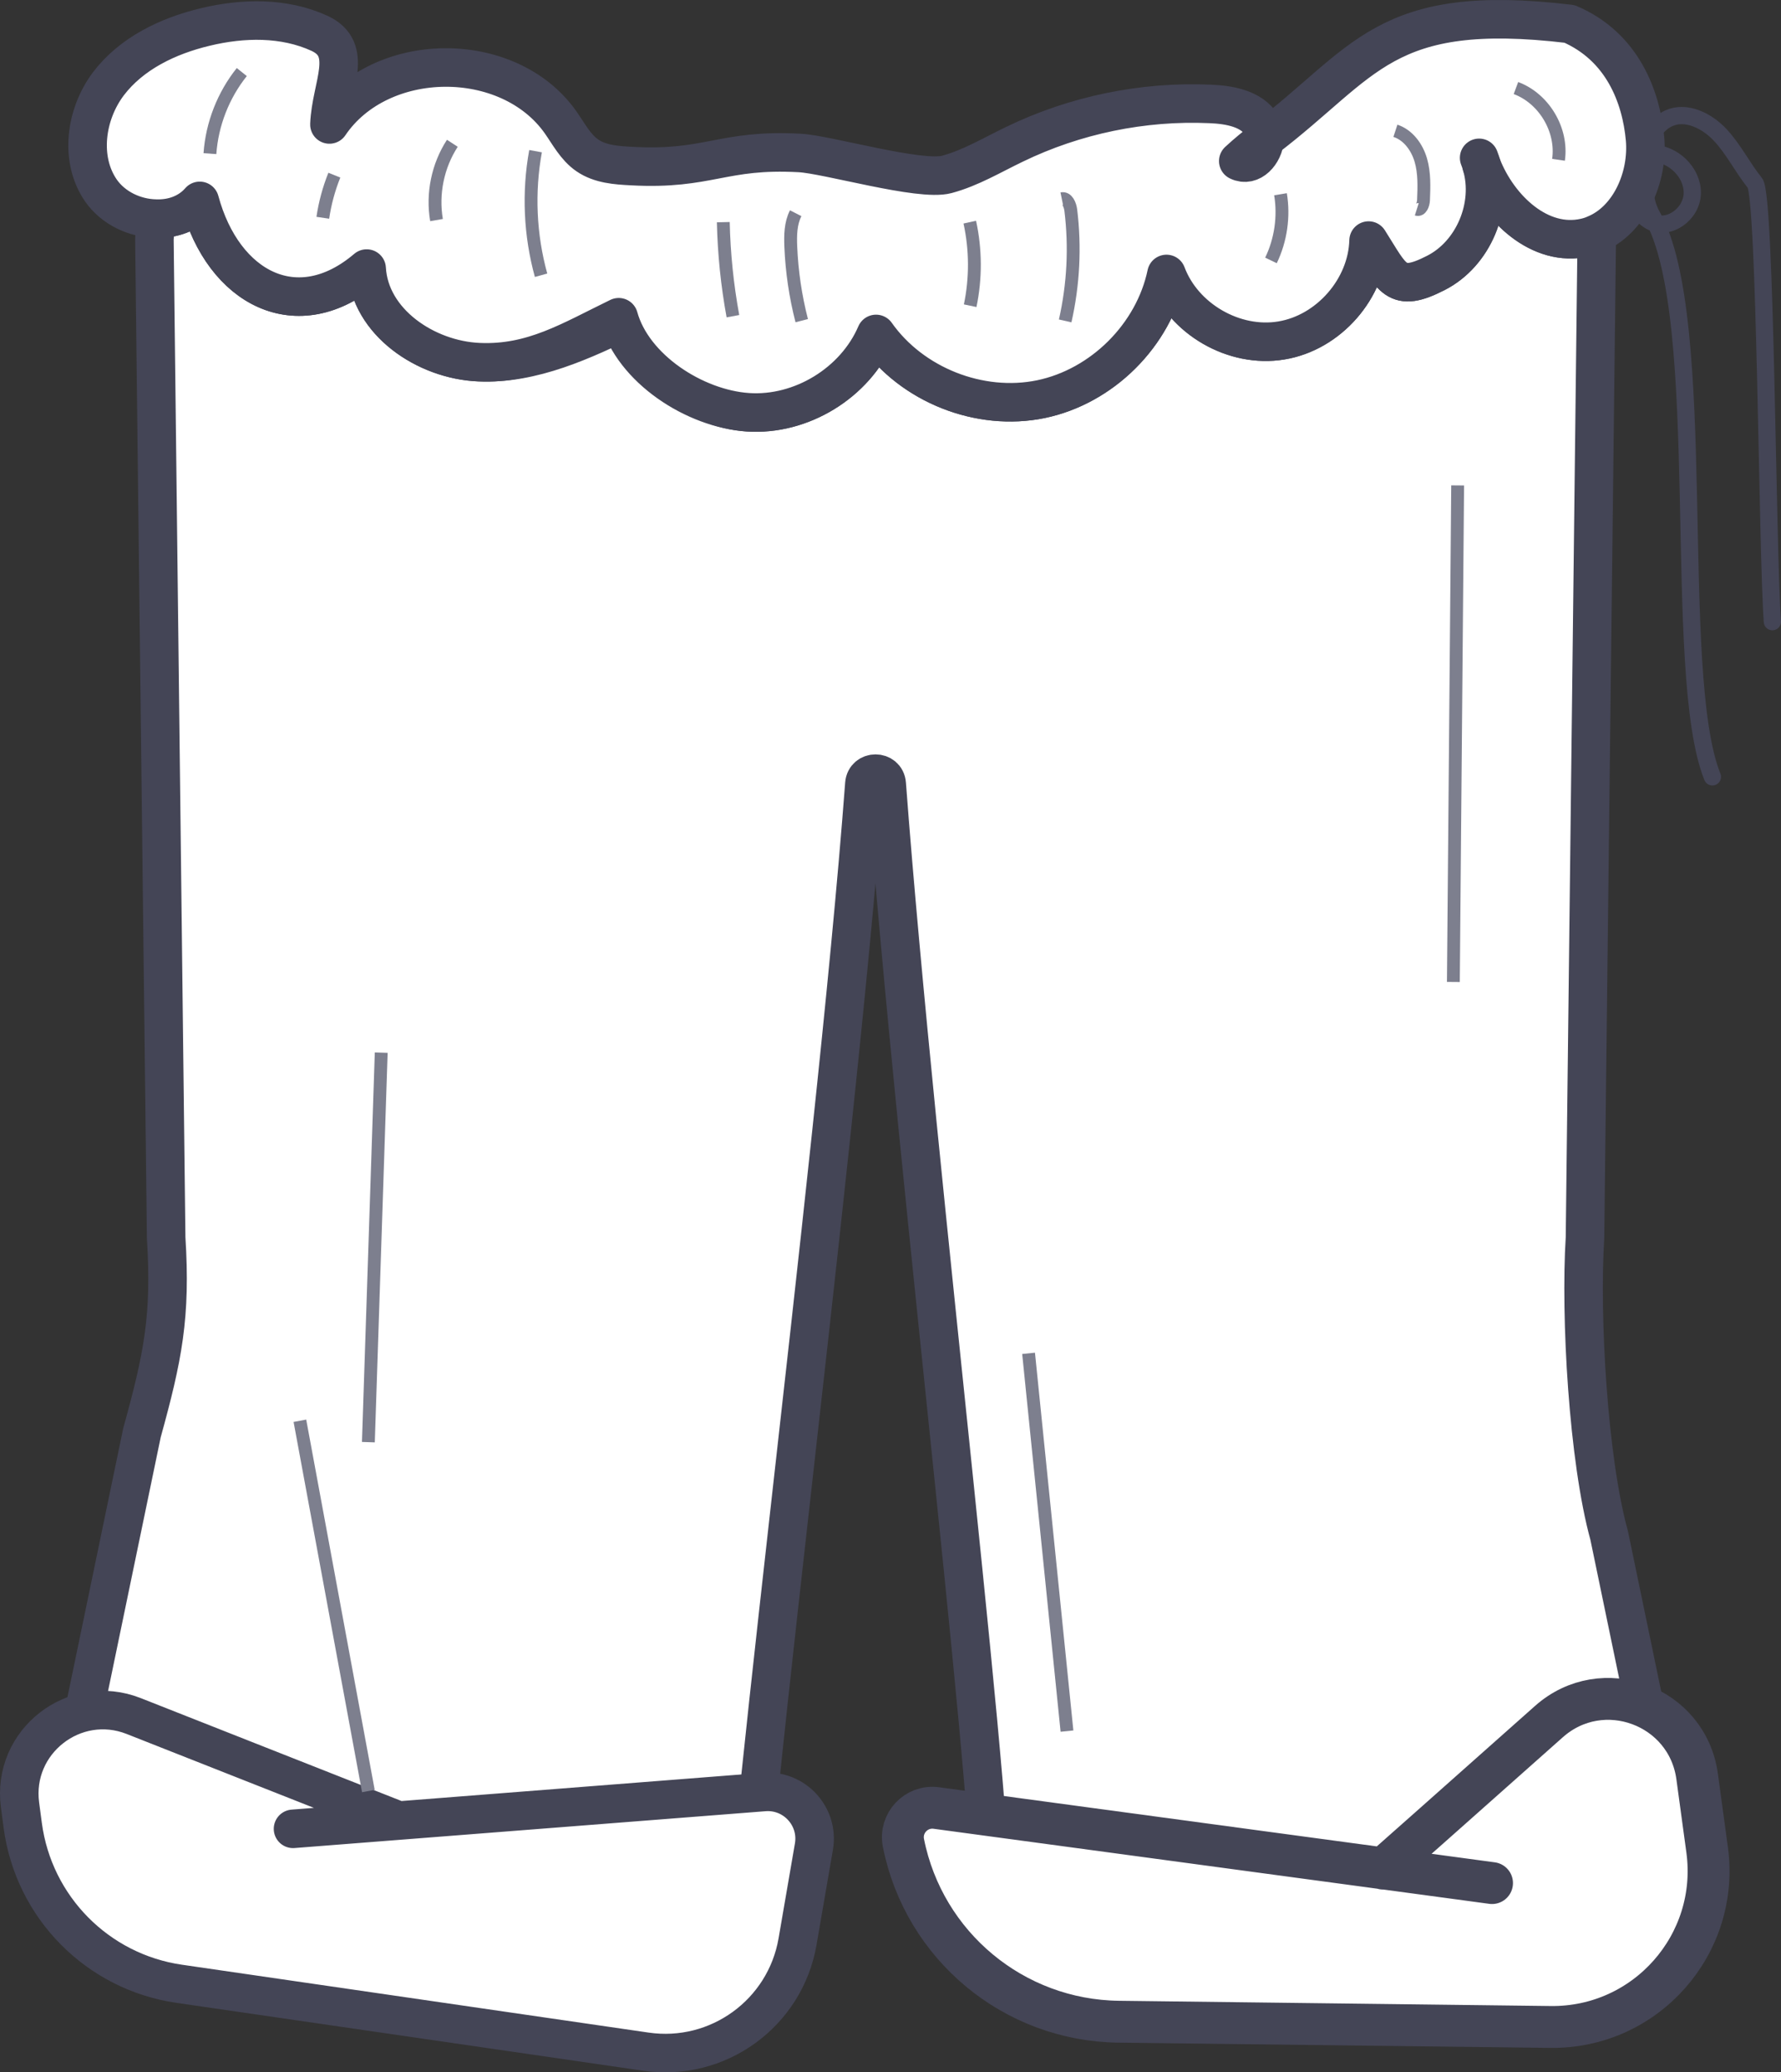
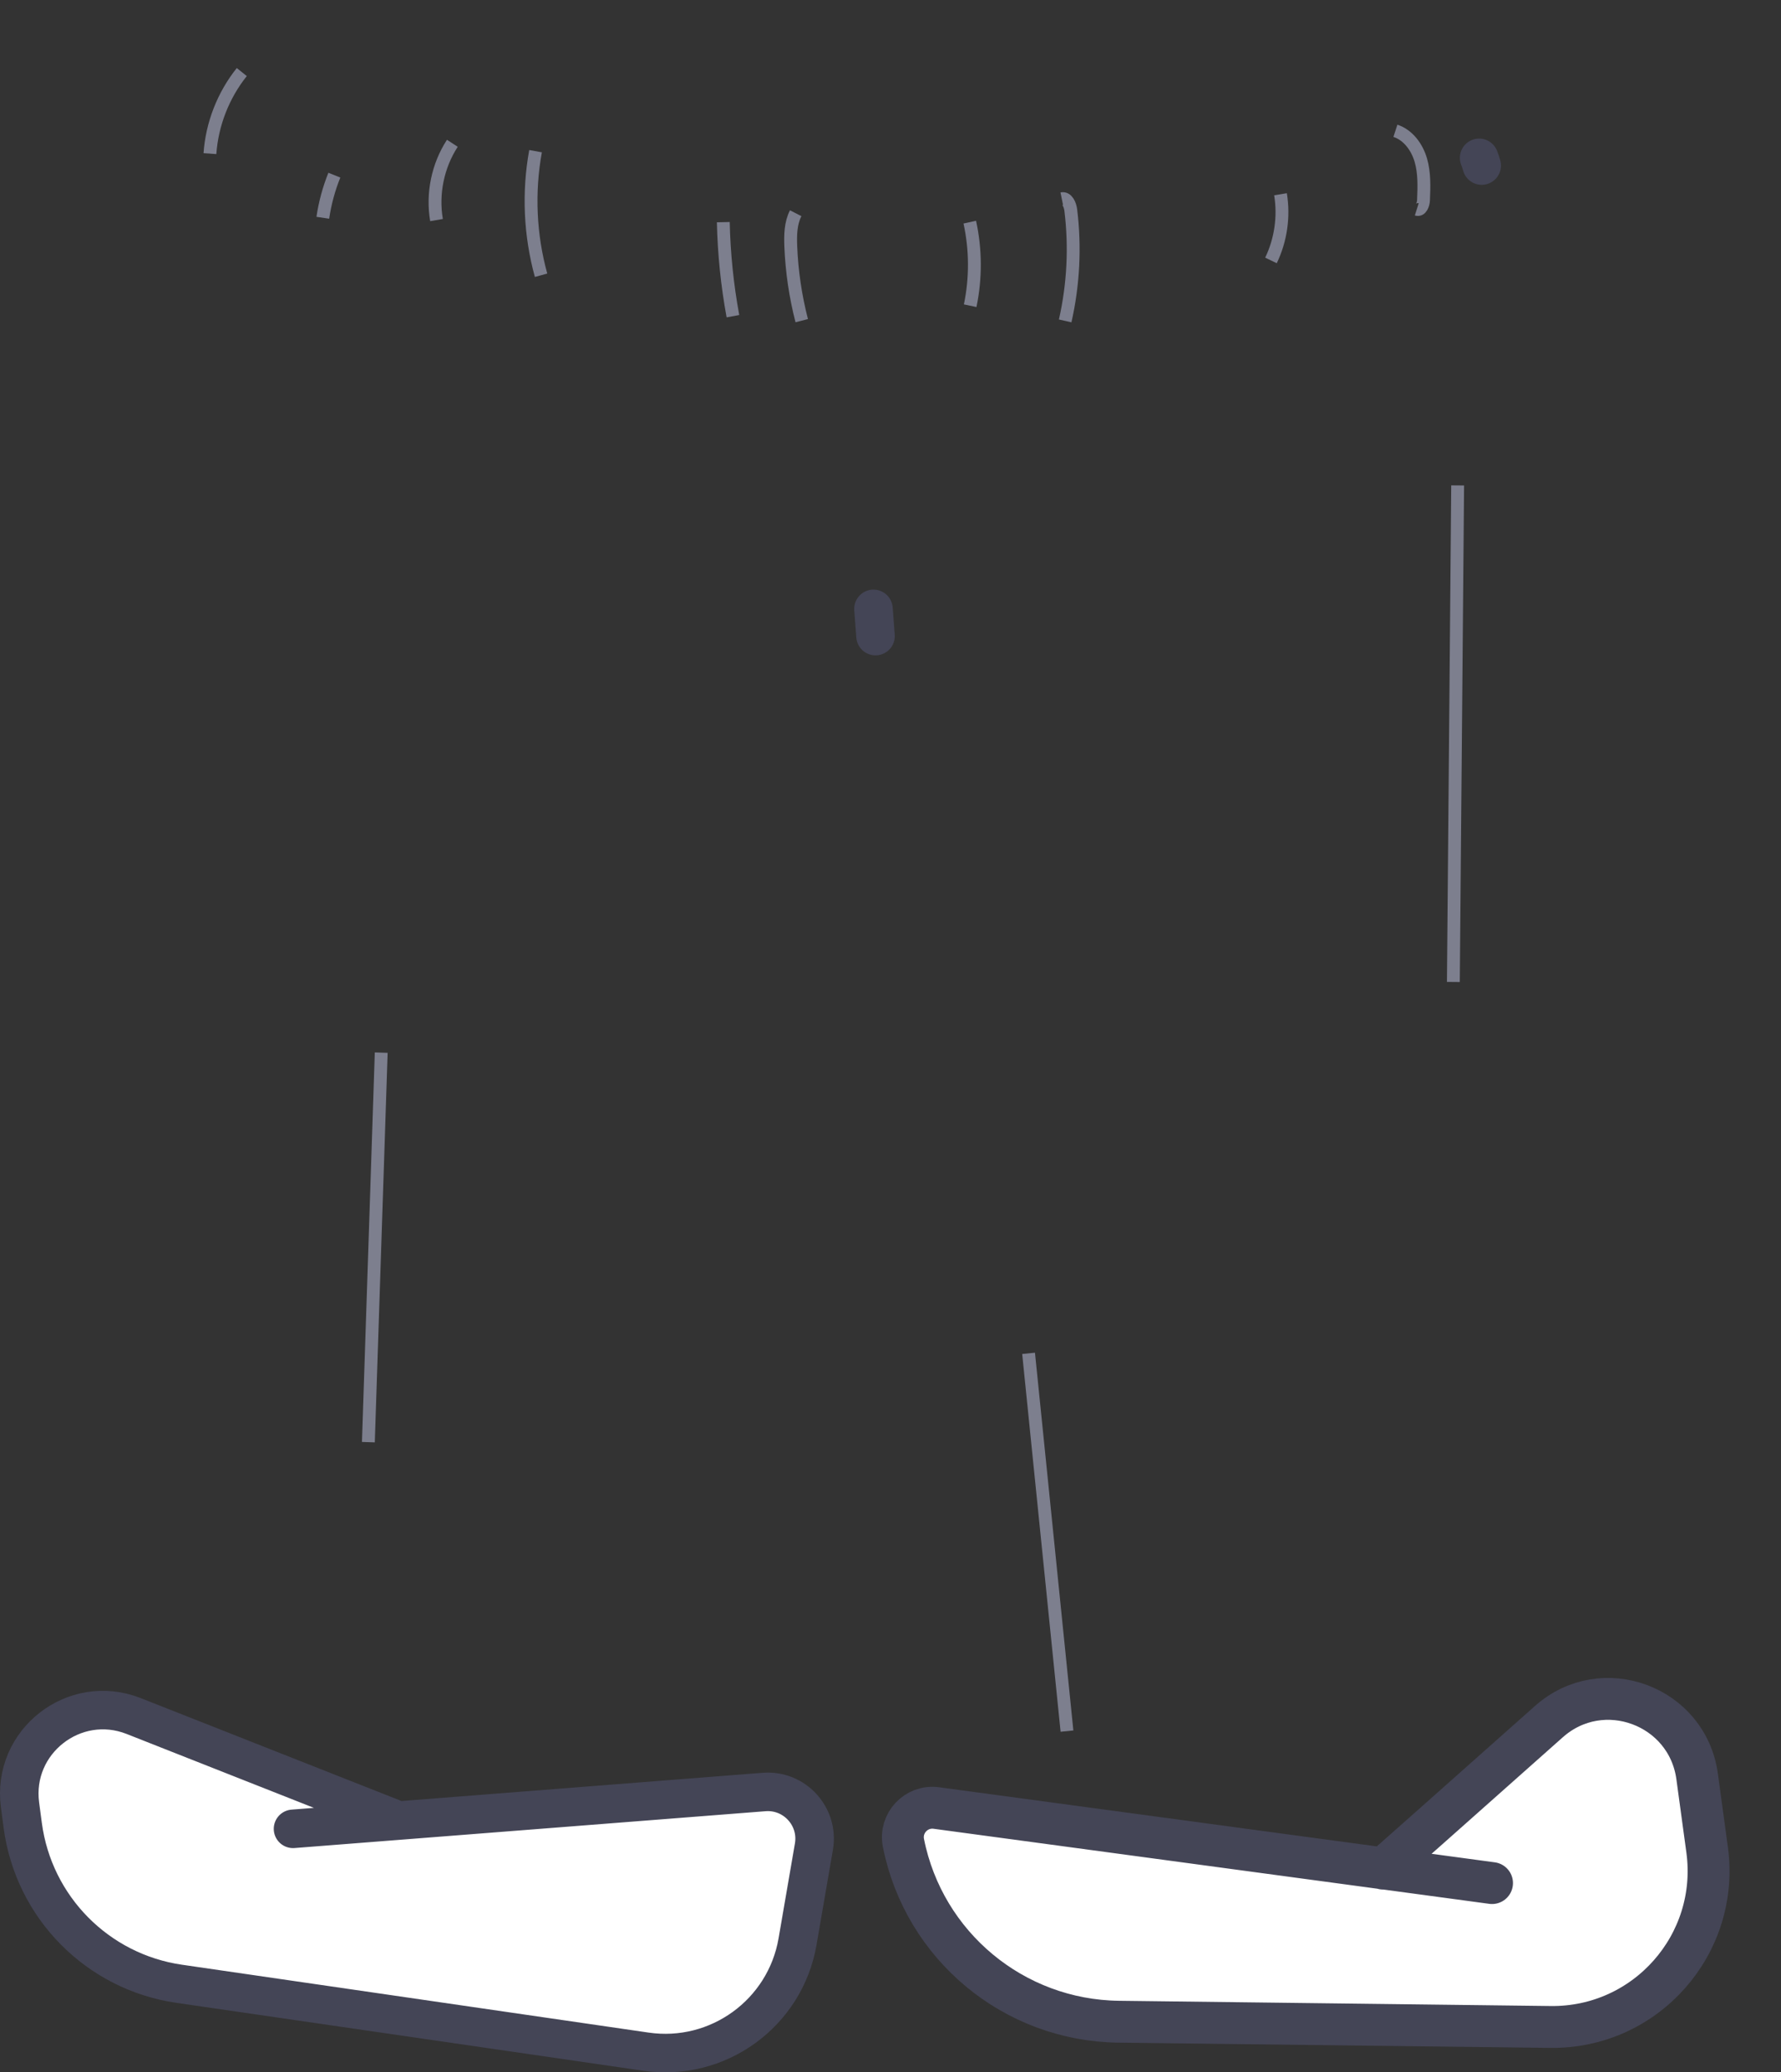
<svg xmlns="http://www.w3.org/2000/svg" version="1.1" x="0px" y="0px" viewBox="0 0 247.292 287.697" style="enable-background:new 0 0 247.292 287.697;" xml:space="preserve">
  <rect x="0" y="0" width="247.292" height="287.697" fill="#333333" stroke="none" />
  <g id="habit-braies">
    <g>
      <path style="fill:none;stroke:#444556;stroke-width:5.349;stroke-linecap:round;stroke-linejoin:round;stroke-miterlimit:10;" d="    M121.566,88.308c-0.178-2.46-0.285-3.78-0.285-3.78" />
-       <path style="fill:#FFFFFF;stroke:#444556;stroke-width:5.349;stroke-linecap:round;stroke-linejoin:round;stroke-miterlimit:10;" d="    M8.961,250.726c0,0,97.166,32.983,94.491,26.743c-2.101-4.903,12.498-114.237,16.565-168.625c0.144-1.921,2.96-1.922,3.104,0    c4.078,54.388,16.295,152.838,14.193,157.74c-2.674,6.24,96.874-1.595,96.874-1.595l-10.754-51.823    c-2.913-10.543-4.048-30.412-3.358-41.329l1.632-138.619l-0.267-0.677c-0.428,0.196-0.891,0.339-1.373,0.446    c-6.222,1.408-11.981-3.976-14.334-10.002c1.622,5.598-1.141,12.248-6.365,14.905c-5.563,2.853-5.99,0.784-9.342-4.493    c-0.178,6.668-5.545,12.801-12.123,13.871c-6.561,1.088-13.603-2.995-15.939-9.235c-1.783,8.504-8.932,15.618-17.436,17.383    c-8.504,1.747-17.882-1.961-22.892-9.057c-2.924,6.811-10.394,11.375-17.793,10.875c-7.399-0.499-14.174-6.044-16.153-13.193    c-6.686,3.245-13.728,6.561-21.163,6.24c-7.417-0.303-15.208-5.58-15.618-12.997c-9.592,8.166-19.897,2.763-23.177-9.396    c-1.533,1.765-3.797,2.549-6.115,2.46l-0.178,2.87l1.632,138.619c0.69,10.916-0.445,16.523-3.358,27.066L8.961,250.726z" />
-       <path style="fill:#FFFFFF;stroke:#444556;stroke-width:5.349;stroke-linecap:round;stroke-linejoin:round;stroke-miterlimit:10;" d="    M14.024,26.461c1.694,2.425,4.671,3.833,7.595,3.887c2.318,0.089,4.582-0.695,6.115-2.46c3.28,12.159,13.585,17.561,23.177,9.396    c0.41,7.417,8.201,12.694,15.618,12.997c7.434,0.321,12.694-2.995,19.38-6.24c1.979,7.149,10.537,12.694,17.936,13.193    c7.399,0.499,14.869-4.065,17.793-10.875c5.01,7.096,14.388,10.804,22.892,9.057c8.504-1.765,15.653-8.879,17.436-17.383    c2.336,6.24,9.378,10.323,15.939,9.235c6.579-1.07,11.945-7.203,12.123-13.871c3.352,5.277,3.78,7.345,9.342,4.493    c5.224-2.656,7.987-9.307,6.365-14.905c2.353,6.026,8.112,11.41,14.334,10.002c0.481-0.107,0.945-0.25,1.373-0.446    c4.832-1.961,7.452-7.952,6.971-13.282c-0.535-5.83-3.138-12.783-10.483-15.939c-25.85-3.084-28.276,5.331-42.307,15.974    c-0.16,1.997-1.89,3.958-3.691,3.066c1.159-1.07,2.389-2.086,3.691-3.066c0.071-0.677-0.054-1.373-0.428-1.943    c-1.426-2.282-4.493-2.817-7.185-2.924c-9.324-0.41-18.756,1.533-27.171,5.616c-3.084,1.48-6.062,3.281-9.378,4.172    c-3.726,0.998-16.581-2.781-20.432-2.977c-10.751-0.588-12.569,2.407-23.32,1.819c-2.139-0.107-4.386-0.267-6.151-1.48    c-1.64-1.123-2.585-2.977-3.726-4.6C70.594,6.707,52.784,6.867,45.741,17.279c0.214-5.384,3.512-10.394-1.391-12.658    c-4.903-2.246-10.608-2.139-15.85-0.874c-5.152,1.23-10.234,3.655-13.443,7.88C11.867,15.853,11.011,22.11,14.024,26.461z" />
      <path style="fill:none;stroke:#444556;stroke-width:5.349;stroke-linecap:round;stroke-linejoin:round;stroke-miterlimit:10;" d="    M205.735,22.984c-0.107-0.374-0.214-0.713-0.357-1.07" />
      <path style="fill:#FFFFFF;stroke:#444556;stroke-width:5.813;stroke-linecap:round;stroke-linejoin:round;stroke-miterlimit:10;" d="    M207.168,261.423l-77.159-10.422c-2.787-0.376-5.115,2.103-4.565,4.861v0c2.852,14.287,15.309,24.631,29.876,24.807l59.977,0.728    c13.238,0.161,23.525-11.48,21.737-24.598l-1.387-10.176c-1.344-9.863-13.154-14.229-20.588-7.611    c-10.94,9.739-22.992,20.404-22.992,20.404" />
      <path style="fill:#FFFFFF;stroke:#444556;stroke-width:5.349;stroke-linecap:round;stroke-linejoin:round;stroke-miterlimit:10;" d="    M55.348,252.745l-36.782-14.511c-8.247-3.254-16.954,3.553-15.786,12.342l0.378,2.844c1.509,11.358,10.374,20.333,21.713,21.982    l64.812,9.425c10.001,1.454,19.341-5.324,21.058-15.284l2.271-13.175c0.721-4.18-2.688-7.921-6.918-7.59l-65.407,5.114" />
      <path style="fill:none;stroke:#7D7F8E;stroke-width:1.783;stroke-linejoin:round;stroke-miterlimit:10;" d="M196.719,29.062    c0.585,0.186,0.911-0.659,0.936-1.272c0.075-1.866,0.147-3.771-0.376-5.564c-0.522-1.793-1.752-3.487-3.527-4.067" />
-       <path style="fill:none;stroke:#7D7F8E;stroke-width:1.783;stroke-linejoin:round;stroke-miterlimit:10;" d="M216.399,22.186    c0.595-4.131-1.998-8.504-5.909-9.963" />
      <path style="fill:none;stroke:#7D7F8E;stroke-width:1.783;stroke-linejoin:round;stroke-miterlimit:10;" d="M176.475,36.156    c1.365-2.832,1.834-6.088,1.323-9.19" />
      <path style="fill:none;stroke:#7D7F8E;stroke-width:1.783;stroke-linejoin:round;stroke-miterlimit:10;" d="M147.899,44.551    c1.142-5.029,1.407-10.255,0.78-15.374c-0.093-0.758-0.506-1.743-1.254-1.59" />
      <path style="fill:none;stroke:#7D7F8E;stroke-width:1.783;stroke-linejoin:round;stroke-miterlimit:10;" d="M134.708,42.442    c0.799-3.814,0.781-7.797-0.055-11.603" />
      <path style="fill:none;stroke:#7D7F8E;stroke-width:1.783;stroke-linejoin:round;stroke-miterlimit:10;" d="M111.32,44.516    c-0.867-3.362-1.377-6.816-1.519-10.285c-0.065-1.577-0.038-3.225,0.68-4.63" />
      <path style="fill:none;stroke:#7D7F8E;stroke-width:1.783;stroke-linejoin:round;stroke-miterlimit:10;" d="M101.767,43.896    c-0.793-4.307-1.24-8.677-1.337-13.054" />
      <path style="fill:none;stroke:#7D7F8E;stroke-width:1.783;stroke-linejoin:round;stroke-miterlimit:10;" d="M75.127,38.212    c-1.542-5.587-1.806-11.523-0.766-17.225" />
      <path style="fill:none;stroke:#7D7F8E;stroke-width:1.783;stroke-linejoin:round;stroke-miterlimit:10;" d="M60.611,30.551    c-0.627-3.66,0.173-7.546,2.197-10.659" />
      <path style="fill:none;stroke:#7D7F8E;stroke-width:1.783;stroke-linejoin:round;stroke-miterlimit:10;" d="M44.822,30.233    c0.299-2.027,0.838-4.018,1.602-5.918" />
      <path style="fill:none;stroke:#7D7F8E;stroke-width:1.783;stroke-linejoin:round;stroke-miterlimit:10;" d="M29.149,21.331    c0.286-4.106,1.852-8.114,4.424-11.327" />
      <line style="fill:none;stroke:#7D7F8E;stroke-width:1.783;stroke-linejoin:round;stroke-miterlimit:10;" x1="142.818" y1="187.881" x2="148.15" y2="240.326" />
-       <line style="fill:none;stroke:#7D7F8E;stroke-width:1.783;stroke-linejoin:round;stroke-miterlimit:10;" x1="51.149" y1="248.646" x2="41.641" y2="197.241" />
      <line style="fill:none;stroke:#7D7F8E;stroke-width:1.783;stroke-linejoin:round;stroke-miterlimit:10;" x1="51.149" y1="200.212" x2="52.932" y2="146.132" />
      <line style="fill:none;stroke:#7D7F8E;stroke-width:1.783;stroke-linejoin:round;stroke-miterlimit:10;" x1="201.801" y1="136.326" x2="202.395" y2="67.389" />
-       <path style="fill:none;stroke:#444556;stroke-width:2.395;stroke-linecap:round;stroke-linejoin:round;stroke-miterlimit:10;" d="    M237.766,107.846c-5.816-14.442-0.282-63.646-8.361-77.851c-1.465-2.575-1.285-6.102,0.036-8.678    c2.779-0.024,5.557,2.527,5.535,5.469c-0.022,2.942-3.324,5.308-5.816,3.926c-3.236-1.795-2.532-6.892-0.883-10.242    c0.807-1.639,1.815-3.307,3.42-4.041c2.382-1.09,5.257,0.286,7.134,2.283c1.877,1.997,3.119,4.558,4.846,6.701    c1.505,1.867,1.681,50.63,2.418,60.891" />
    </g>
  </g>
  <g id="Calque_1">
</g>
</svg>